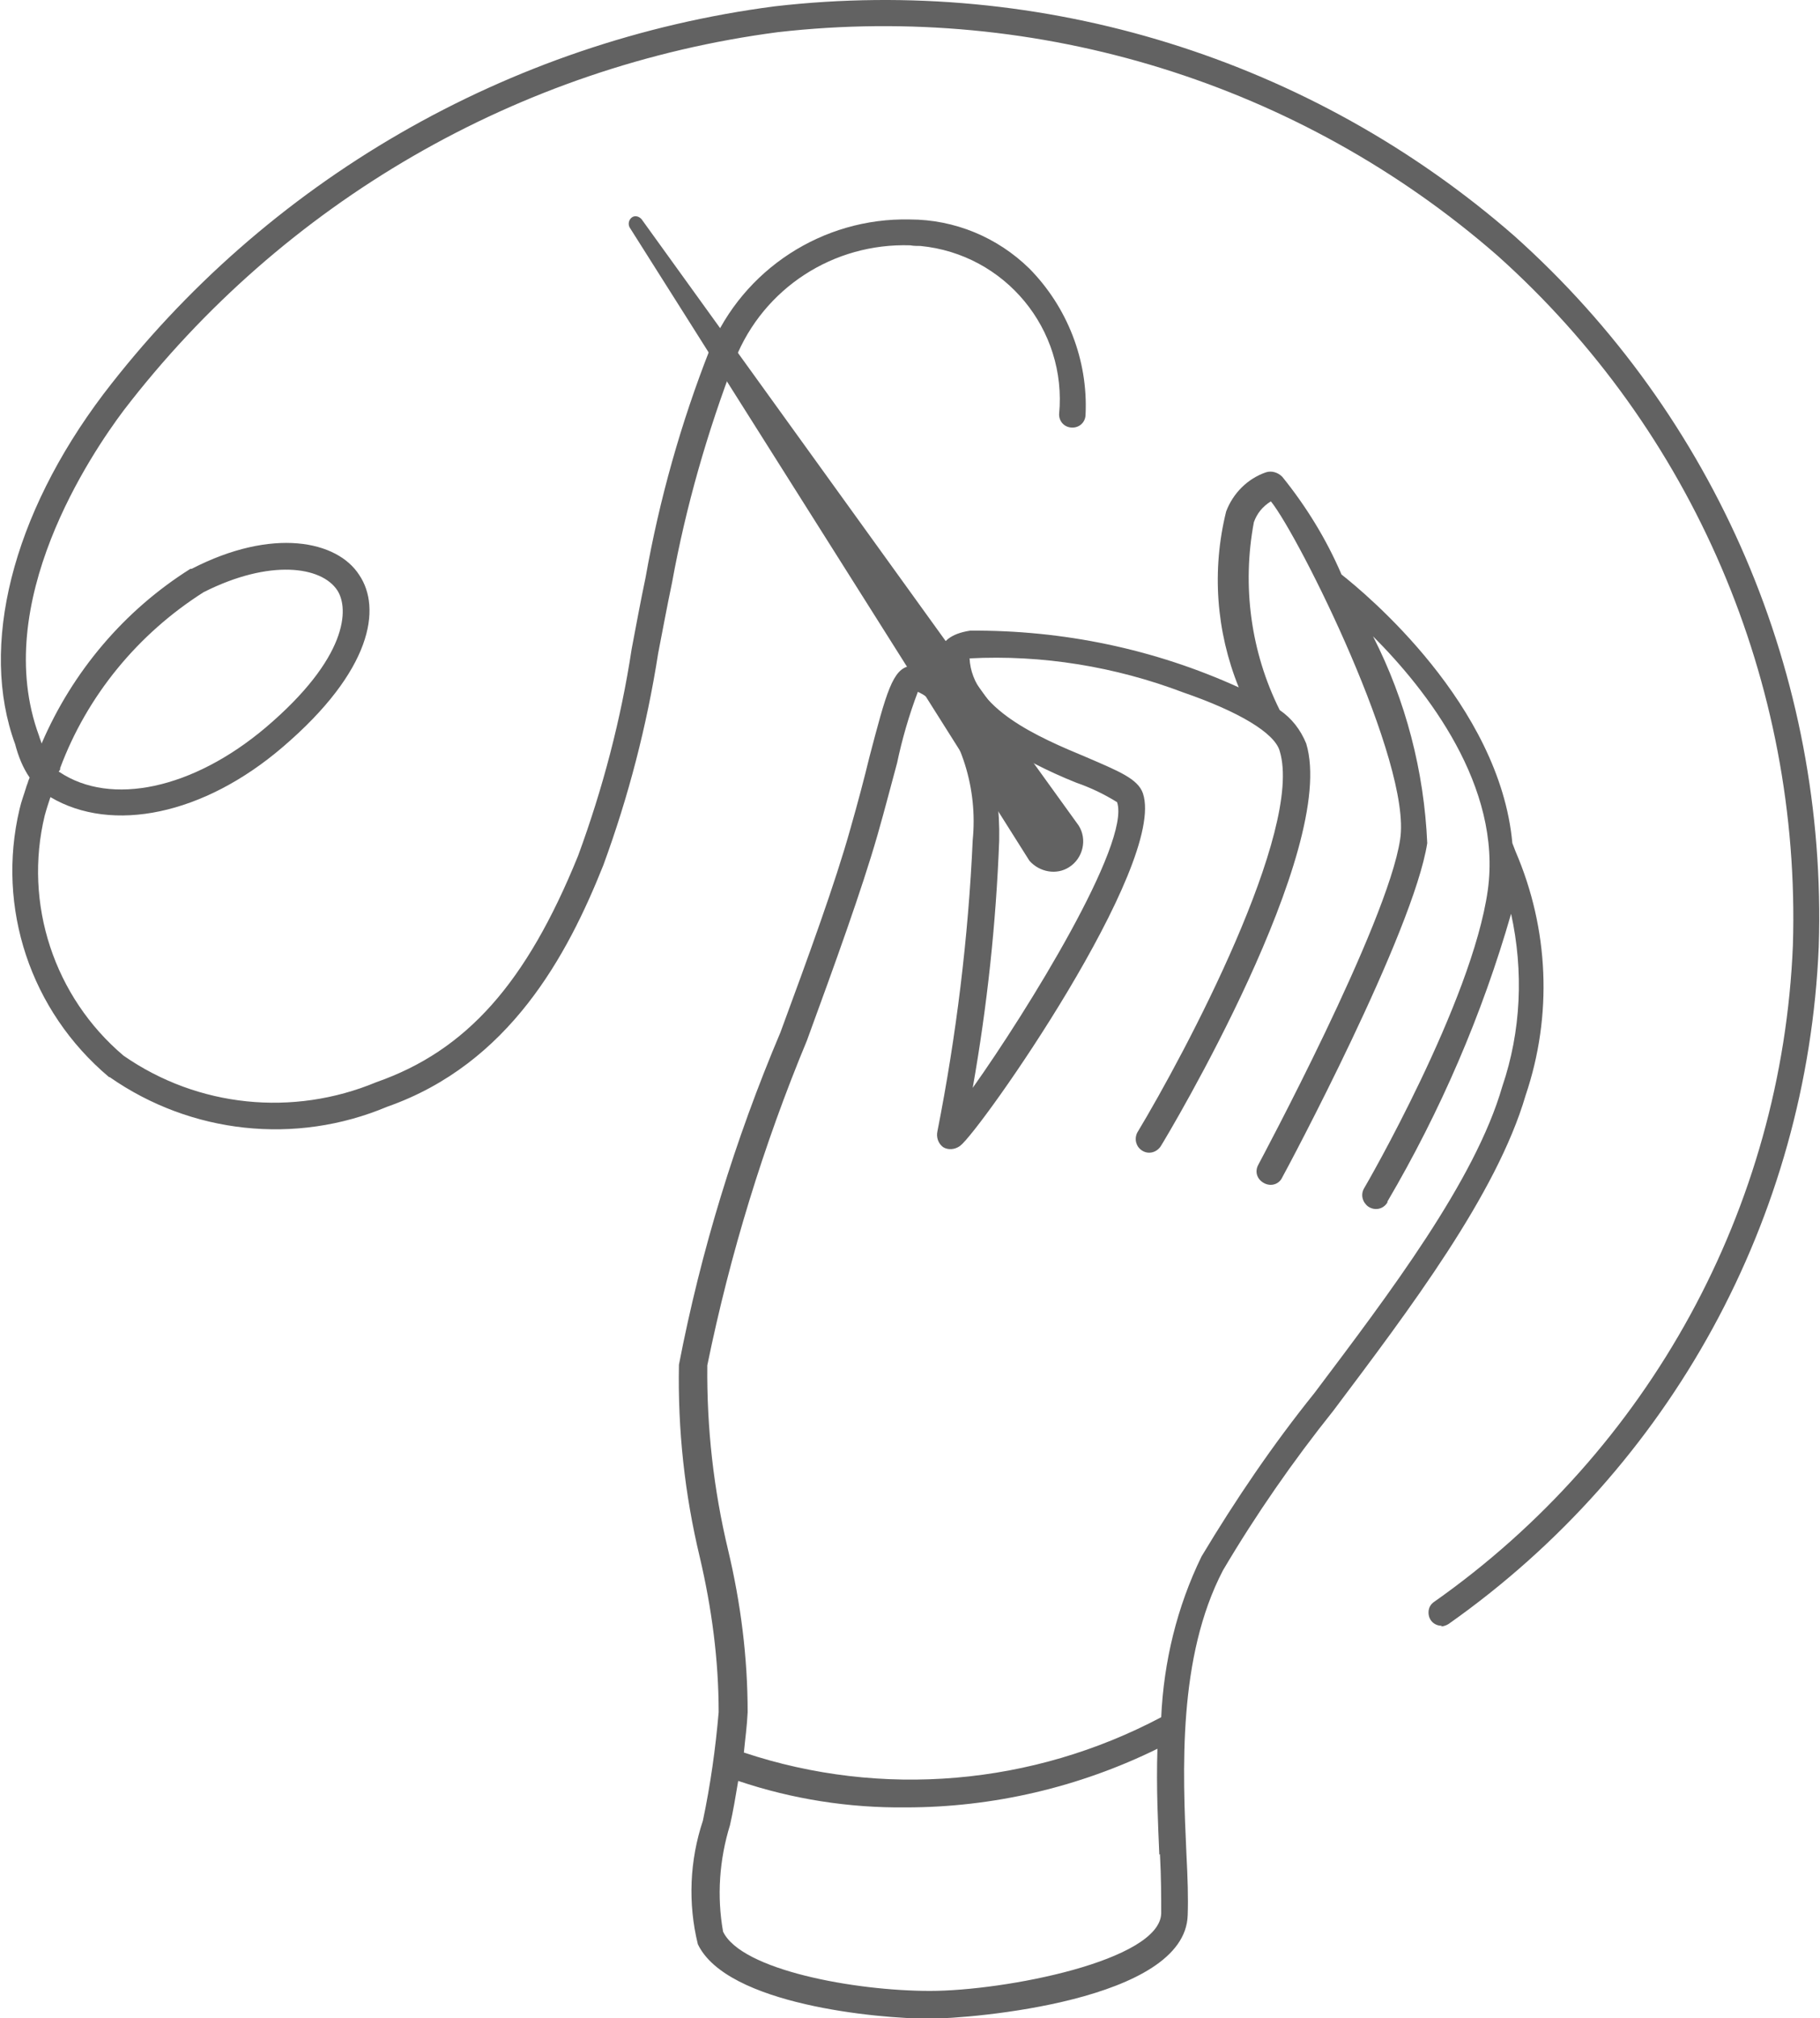
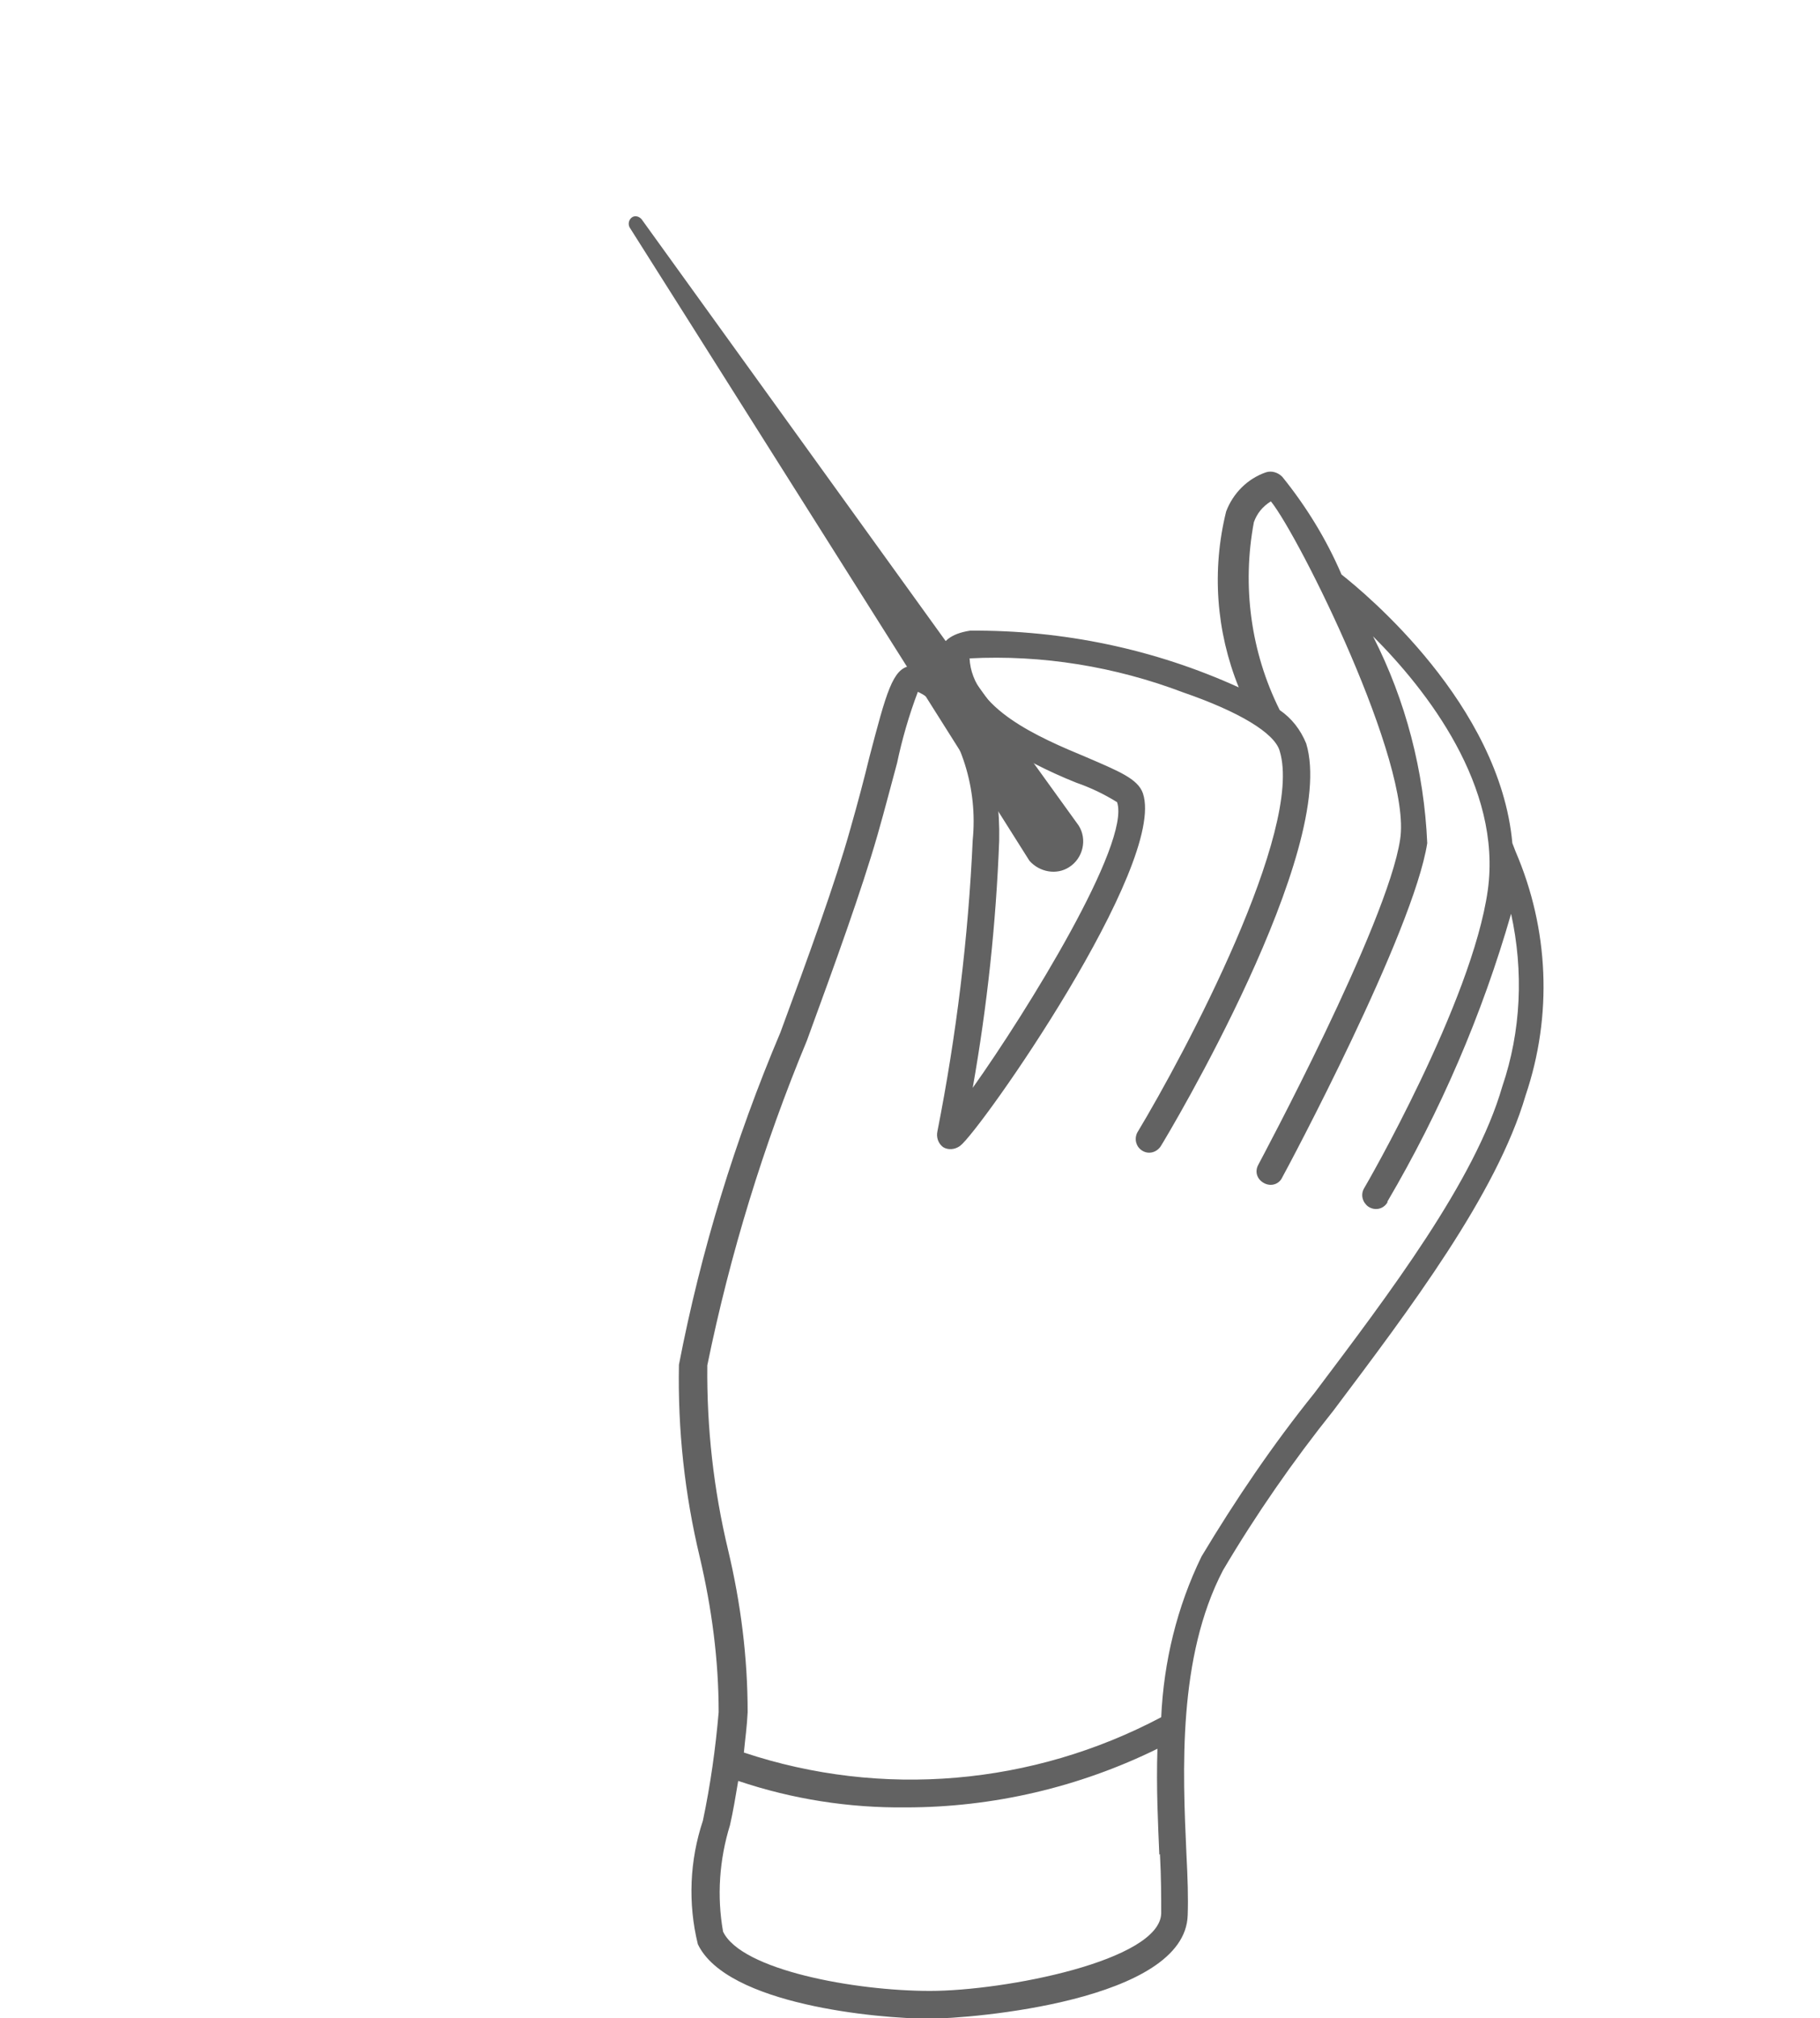
<svg xmlns="http://www.w3.org/2000/svg" viewBox="0 0 28.87 32">
  <g fill="#626262">
-     <path d="m22.87 25.78c-.12 0-.21-.09-.21-.21 0-.07.03-.13.09-.17 3.41-2.4 5.52-6.25 5.69-10.41.13-4.16-1.59-8.17-4.69-10.94-3.13-2.73-7.28-4.01-11.41-3.54-4.12.54-7.85 2.7-10.38 6-.51.68-2.12 3.05-1.34 5.16.01.04.03.08.04.12.49-1.14 1.31-2.11 2.36-2.77h.02c1.28-.66 2.31-.45 2.66.1.35.52.21 1.51-1.22 2.73-1.25 1.07-2.7 1.37-3.68.79-.03.09-.06.18-.09.29-.34 1.4.15 2.88 1.25 3.81 1.18.82 2.69.97 4.01.42 1.43-.5 2.38-1.57 3.2-3.59.39-1.06.68-2.16.85-3.28.07-.37.14-.75.22-1.13.22-1.24.56-2.45 1.02-3.62.53-1.27 1.79-2.09 3.17-2.06.71 0 1.39.28 1.9.78.6.61.93 1.45.89 2.31 0 .12-.09.21-.21.21s-.21-.09-.21-.21c.13-1.35-.86-2.54-2.2-2.67-.05 0-.11 0-.16-.01-1.22-.04-2.33.68-2.78 1.81-.44 1.15-.78 2.33-1 3.54-.08.38-.15.76-.22 1.12-.18 1.15-.47 2.27-.87 3.36-.57 1.43-1.49 3.15-3.43 3.83-1.45.61-3.11.43-4.4-.47h-.01c-1.25-1.05-1.79-2.69-1.42-4.25.03-.13.07-.23.1-.33.01-.04.03-.08.04-.12l.02-.05c-.11-.16-.18-.34-.23-.53-.57-1.55-.05-3.63 1.4-5.55 2.58-3.38 6.42-5.6 10.65-6.15 4.25-.49 8.51.83 11.73 3.64 3.2 2.86 4.97 6.98 4.83 11.27-.18 4.3-2.35 8.26-5.87 10.74-.03.02-.08.04-.12.04m-21.92-13.55c.82.55 2.12.27 3.27-.7 1.31-1.11 1.33-1.89 1.14-2.18-.25-.38-1.07-.5-2.12.03-1.04.66-1.85 1.64-2.28 2.8h.01s-.03.05-.03.05z" />
    <path d="m14.92 10.31c.03-.12.14-.26.47-.31 1.47-.01 2.92.29 4.26.9-.36-.89-.43-1.86-.2-2.79.11-.29.34-.52.63-.62.09-.03.19 0 .26.07.38.47.7.99.94 1.55.38.3 2.51 2.06 2.71 4.26l.05.13c.53 1.23.59 2.6.16 3.87-.46 1.57-1.84 3.39-3.05 5-.64.8-1.23 1.65-1.75 2.53-.72 1.38-.64 3.18-.58 4.5.02.38.03.7.02.97-.04 1.36-3.43 1.64-4.1 1.64-.81 0-3.21-.22-3.67-1.18-.16-.65-.13-1.33.08-1.96.12-.57.2-1.14.25-1.72 0-.83-.11-1.65-.3-2.46-.24-1-.35-2.02-.33-3.05.35-1.81.89-3.57 1.61-5.27.45-1.22.87-2.37 1.11-3.23.12-.42.22-.8.3-1.13.27-1.03.37-1.41.65-1.45.06 0 .13 0 .19.01m3.76 18.84c-.02-.48-.05-1.06-.03-1.68-1.24.61-2.61.93-3.99.93-.9.01-1.8-.13-2.66-.42-.04.24-.08.48-.13.7-.17.55-.21 1.13-.11 1.69.29.61 2.09.94 3.28.94s3.65-.48 3.67-1.23c0-.25 0-.57-.02-.94m.37-18.42c-1.08-.41-2.24-.6-3.39-.54.04.8 1.09 1.25 1.86 1.57.51.22.81.34.89.57.38 1.13-2.58 5.35-2.9 5.59-.08.06-.19.07-.27.02-.08-.06-.11-.16-.09-.25.3-1.52.49-3.07.56-4.62.08-.81-.17-1.62-.7-2.24-.05-.05-.11-.08-.17-.11-.14.37-.25.75-.33 1.13-.09.33-.19.72-.31 1.14-.25.87-.67 2.03-1.12 3.26-.69 1.66-1.22 3.39-1.58 5.15-.01.99.1 1.97.33 2.93.2.84.31 1.7.31 2.57-.01.22-.04.43-.06.64 2.19.73 4.58.52 6.62-.56.04-.88.25-1.75.64-2.55.54-.9 1.13-1.77 1.79-2.59 1.19-1.58 2.55-3.37 2.98-4.86.3-.88.34-1.83.14-2.74-.46 1.6-1.12 3.13-1.96 4.56 0 0 0 .02-.01.03-.07.1-.2.12-.3.05-.09-.07-.12-.19-.06-.29.02-.03 1.71-2.95 1.96-4.72.23-1.65-.97-3.18-1.82-4.03.52 1.02.81 2.14.86 3.28-.22 1.41-2.21 5.14-2.3 5.3-.05.11-.18.15-.29.09s-.15-.18-.09-.29c.02-.04 2.05-3.82 2.25-5.16.19-1.21-1.6-4.8-2.05-5.36-.13.08-.22.19-.27.33-.19 1.01-.05 2.06.41 2.98.19.13.33.31.42.53.51 1.68-2.19 6.2-2.31 6.39-.07.1-.2.13-.3.06-.09-.06-.12-.18-.07-.28.76-1.26 2.64-4.8 2.26-6.05-.08-.29-.66-.63-1.53-.93zm-3.1.94c.13.46.19.93.18 1.41-.05 1.31-.19 2.62-.42 3.92.86-1.21 2.51-3.88 2.29-4.53-.21-.13-.42-.23-.65-.31-.45-.18-.88-.4-1.28-.66" />
    <path d="m10.18 3.48 6.93 9.61c.14.22.07.52-.15.66-.2.13-.47.08-.63-.1 0 0-6.33-10.03-6.34-10.04-.03-.05-.02-.12.03-.16s.12-.02.16.03" />
  </g>
</svg>